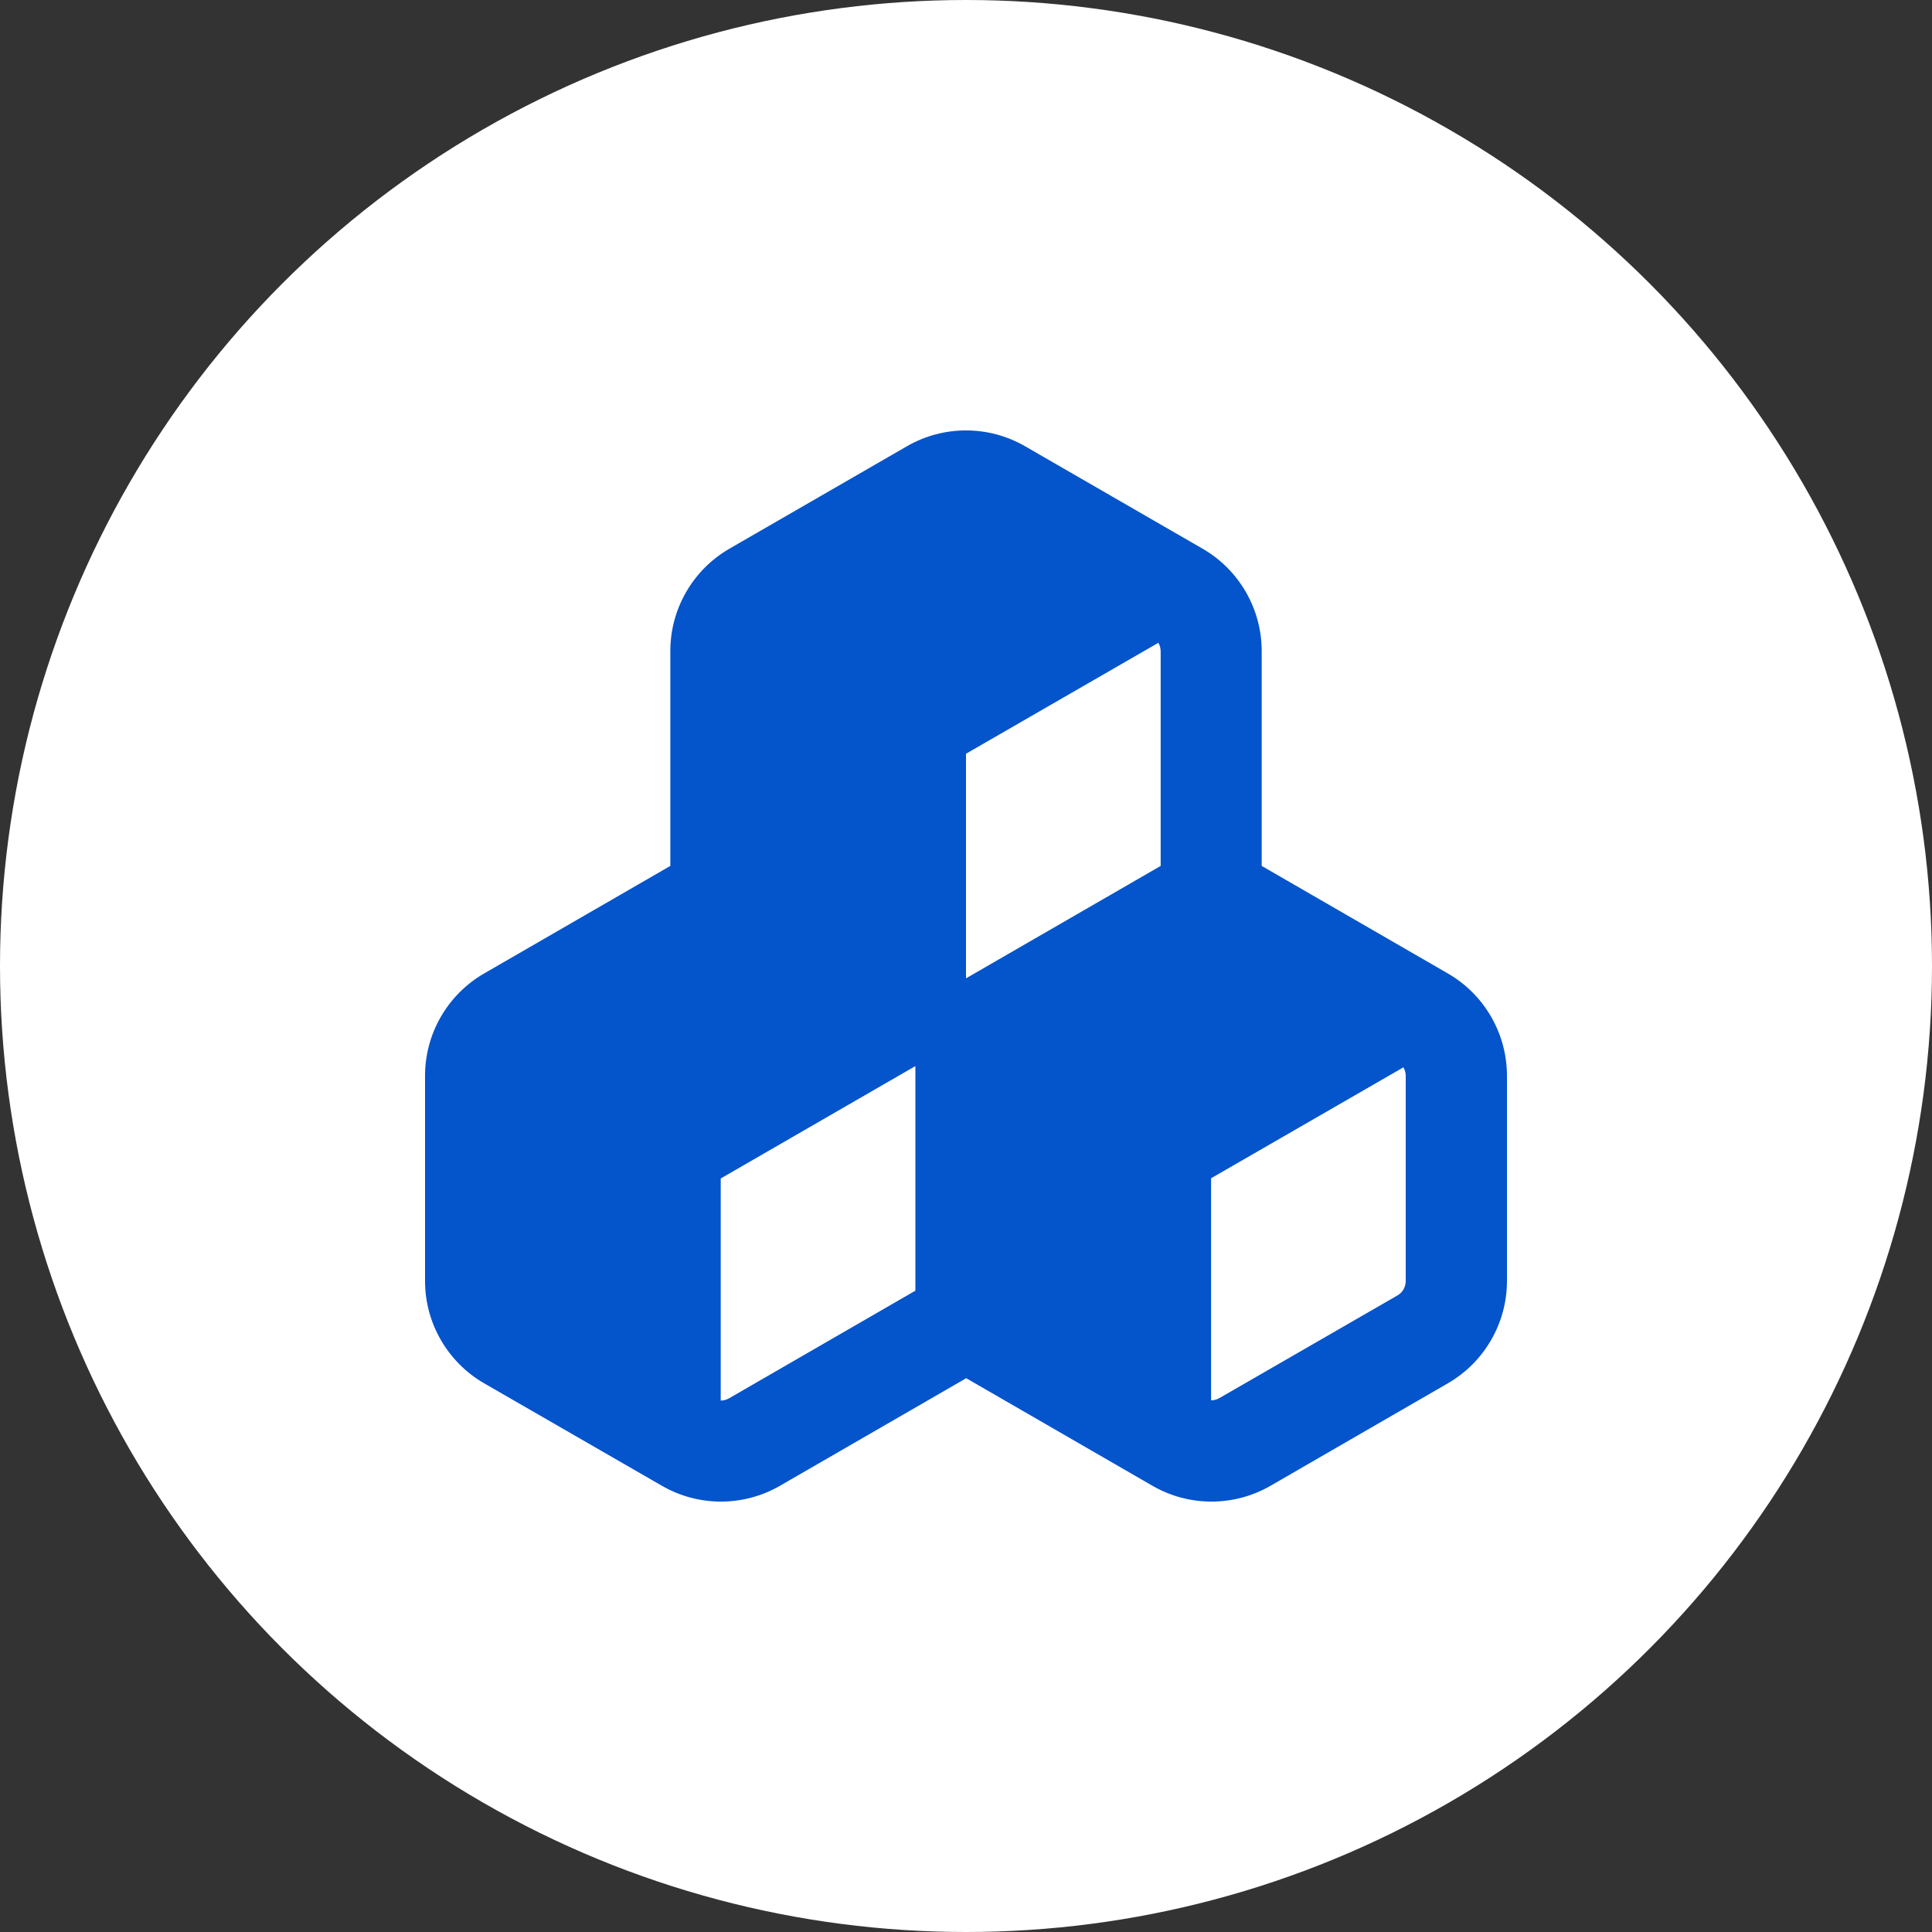
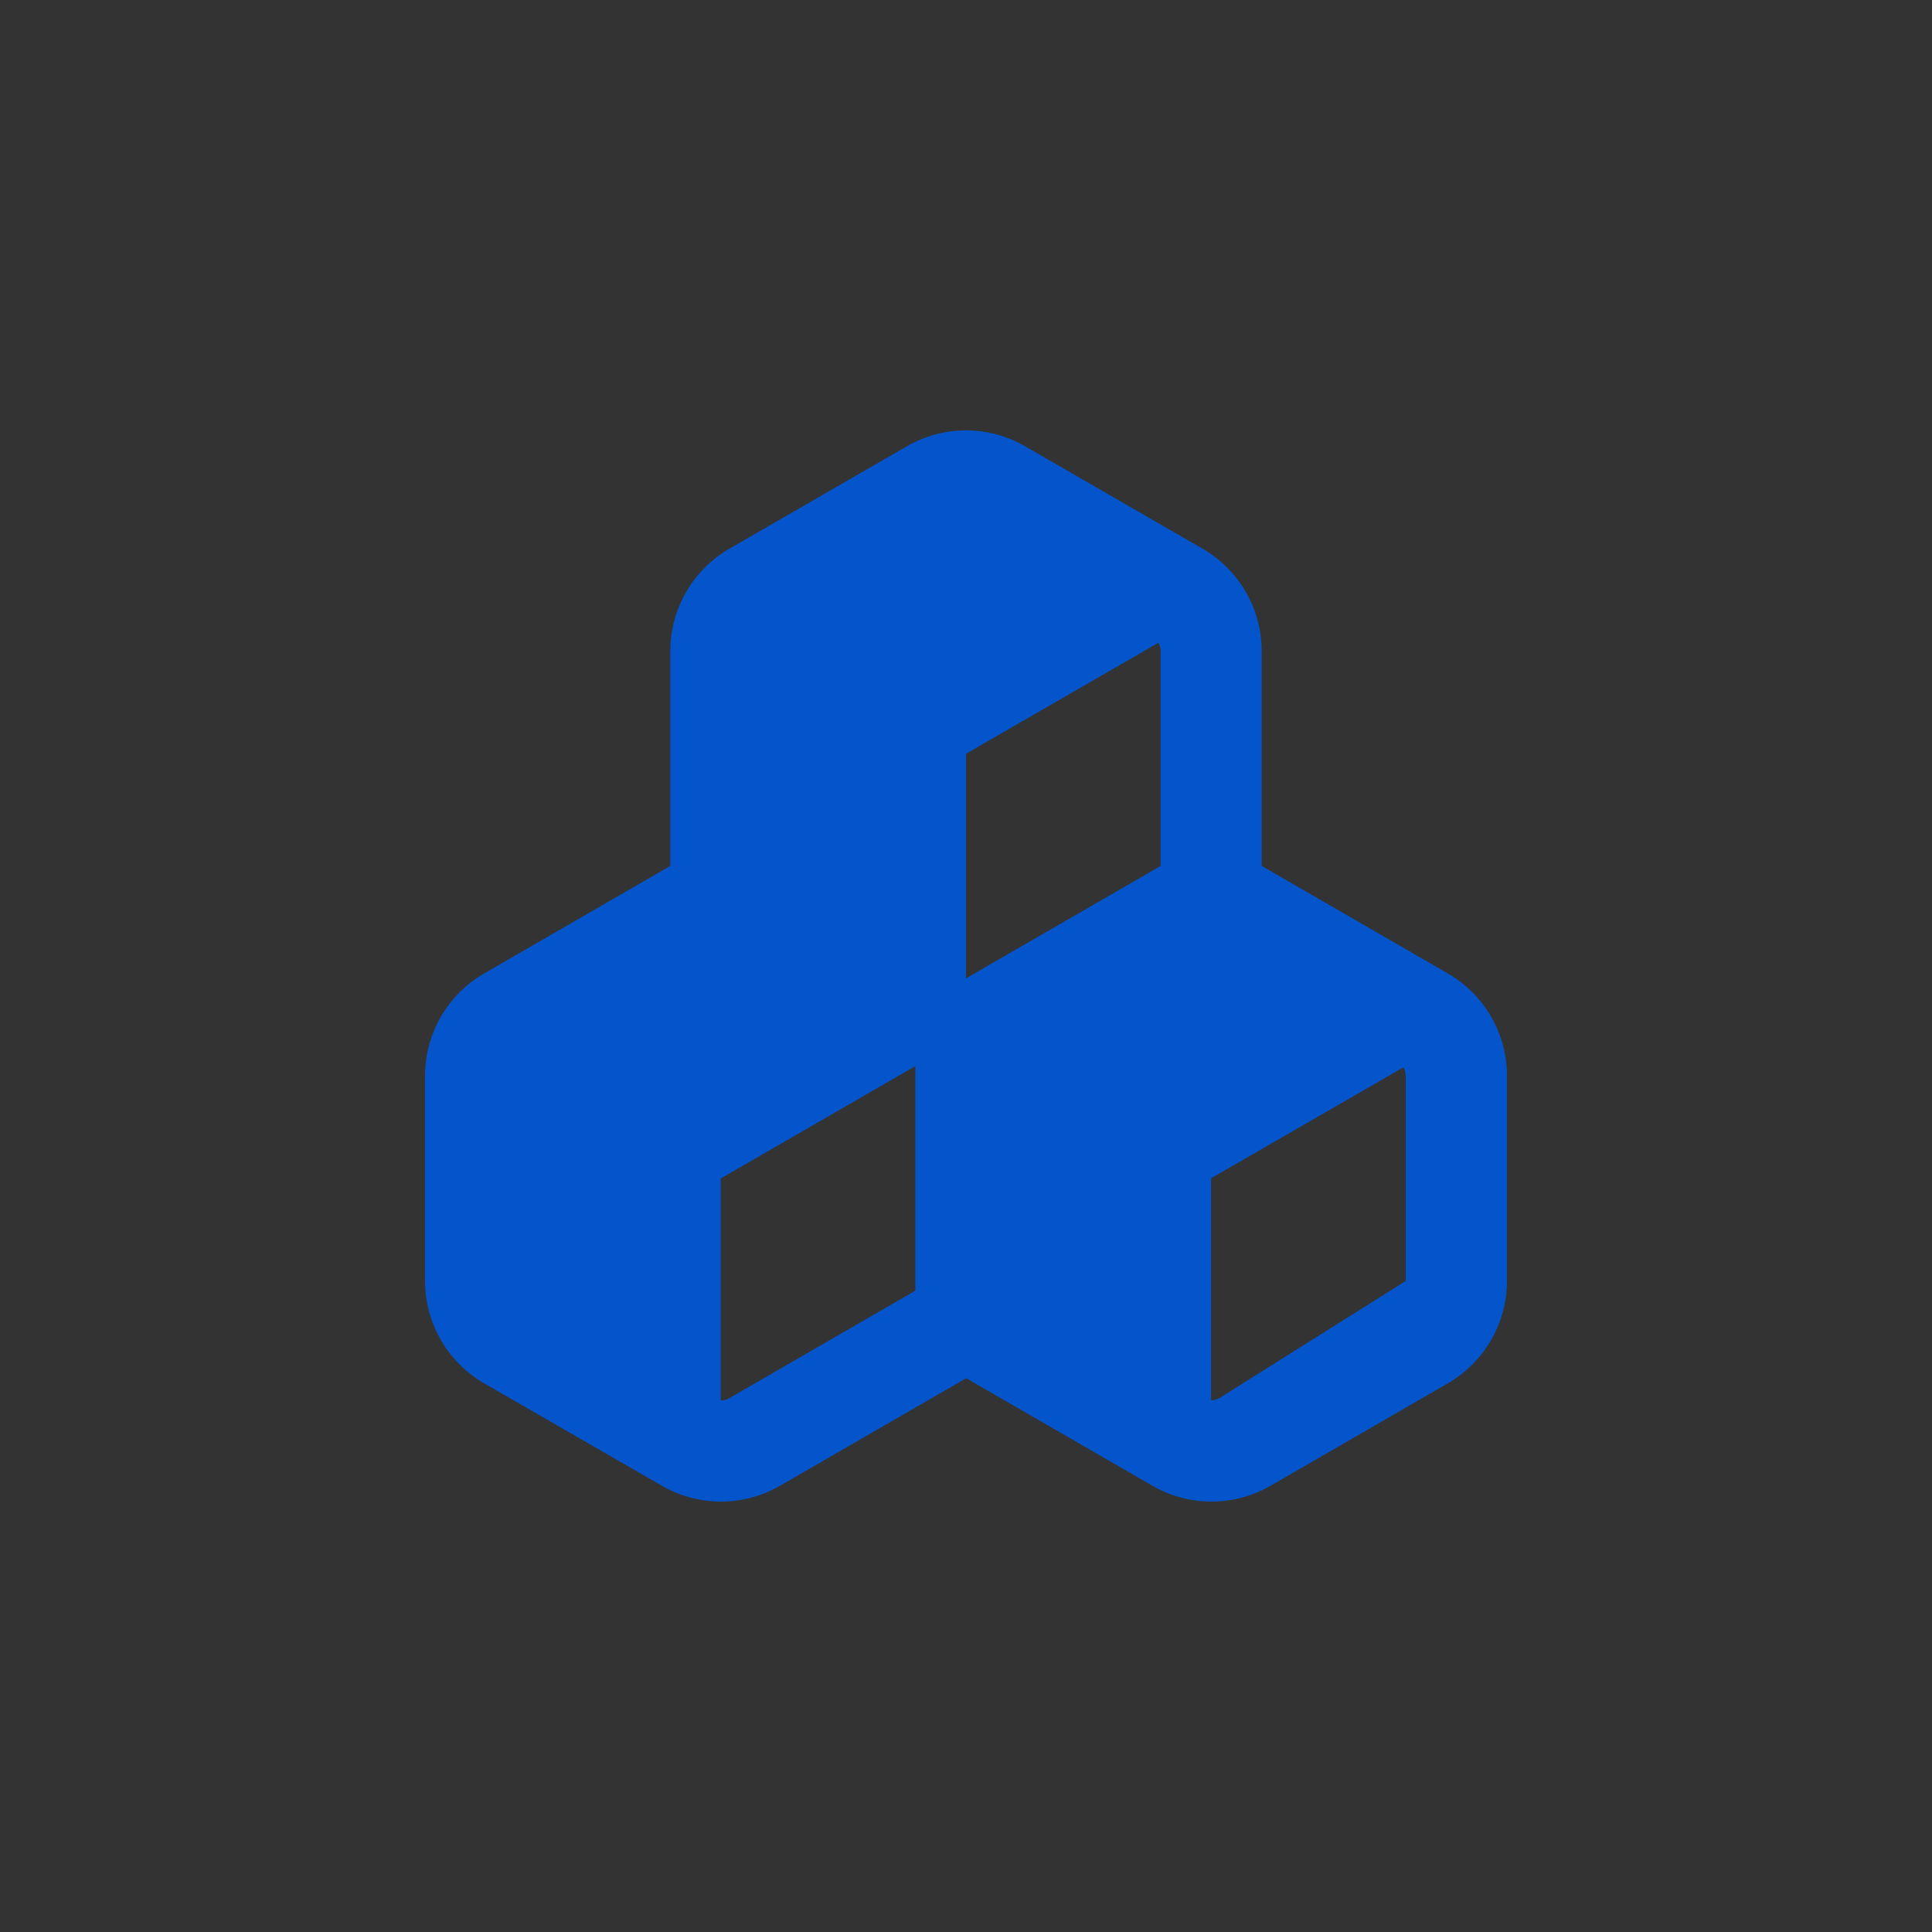
<svg xmlns="http://www.w3.org/2000/svg" width="100" height="100" viewBox="0 0 100 100" fill="none">
  <rect x="0" y="0" width="100" height="100" fill="#333333" stroke="none" />
-   <circle cx="50" cy="50" r="50" fill="white" />
-   <path d="M53.056 23.097C51.168 22.006 48.832 22.006 46.944 23.097L37.752 28.402C35.864 29.494 34.696 31.514 34.696 33.697V44.82L25.056 50.388C23.168 51.479 22 53.499 22 55.682V66.303C22 68.487 23.168 70.506 25.056 71.598L34.259 76.903C36.147 77.995 38.483 77.995 40.372 76.903L50.011 71.336L59.65 76.903C61.538 77.995 63.874 77.995 65.763 76.903L74.944 71.598C76.832 70.506 78 68.487 78 66.303V55.682C78 53.499 76.832 51.479 74.944 50.388L65.305 44.82V33.697C65.305 31.514 64.136 29.494 62.248 28.402L53.056 23.097ZM47.38 55.18V66.805L37.741 72.373C37.61 72.449 37.457 72.493 37.304 72.493V60.998L47.38 55.18ZM72.64 55.245C72.717 55.376 72.76 55.529 72.76 55.682V66.303C72.76 66.62 72.597 66.904 72.324 67.056L63.121 72.362C62.99 72.438 62.837 72.482 62.685 72.482V60.987L72.64 55.245ZM60.076 33.697V44.82L50 50.639V39.013L59.956 33.271C60.032 33.402 60.076 33.555 60.076 33.708V33.697Z" fill="#0454CB" />
+   <path d="M53.056 23.097C51.168 22.006 48.832 22.006 46.944 23.097L37.752 28.402C35.864 29.494 34.696 31.514 34.696 33.697V44.82L25.056 50.388C23.168 51.479 22 53.499 22 55.682V66.303C22 68.487 23.168 70.506 25.056 71.598L34.259 76.903C36.147 77.995 38.483 77.995 40.372 76.903L50.011 71.336L59.65 76.903C61.538 77.995 63.874 77.995 65.763 76.903L74.944 71.598C76.832 70.506 78 68.487 78 66.303V55.682C78 53.499 76.832 51.479 74.944 50.388L65.305 44.82V33.697C65.305 31.514 64.136 29.494 62.248 28.402L53.056 23.097ZM47.38 55.18V66.805L37.741 72.373C37.61 72.449 37.457 72.493 37.304 72.493V60.998L47.38 55.18ZM72.64 55.245C72.717 55.376 72.76 55.529 72.76 55.682V66.303L63.121 72.362C62.99 72.438 62.837 72.482 62.685 72.482V60.987L72.64 55.245ZM60.076 33.697V44.82L50 50.639V39.013L59.956 33.271C60.032 33.402 60.076 33.555 60.076 33.708V33.697Z" fill="#0454CB" />
</svg>